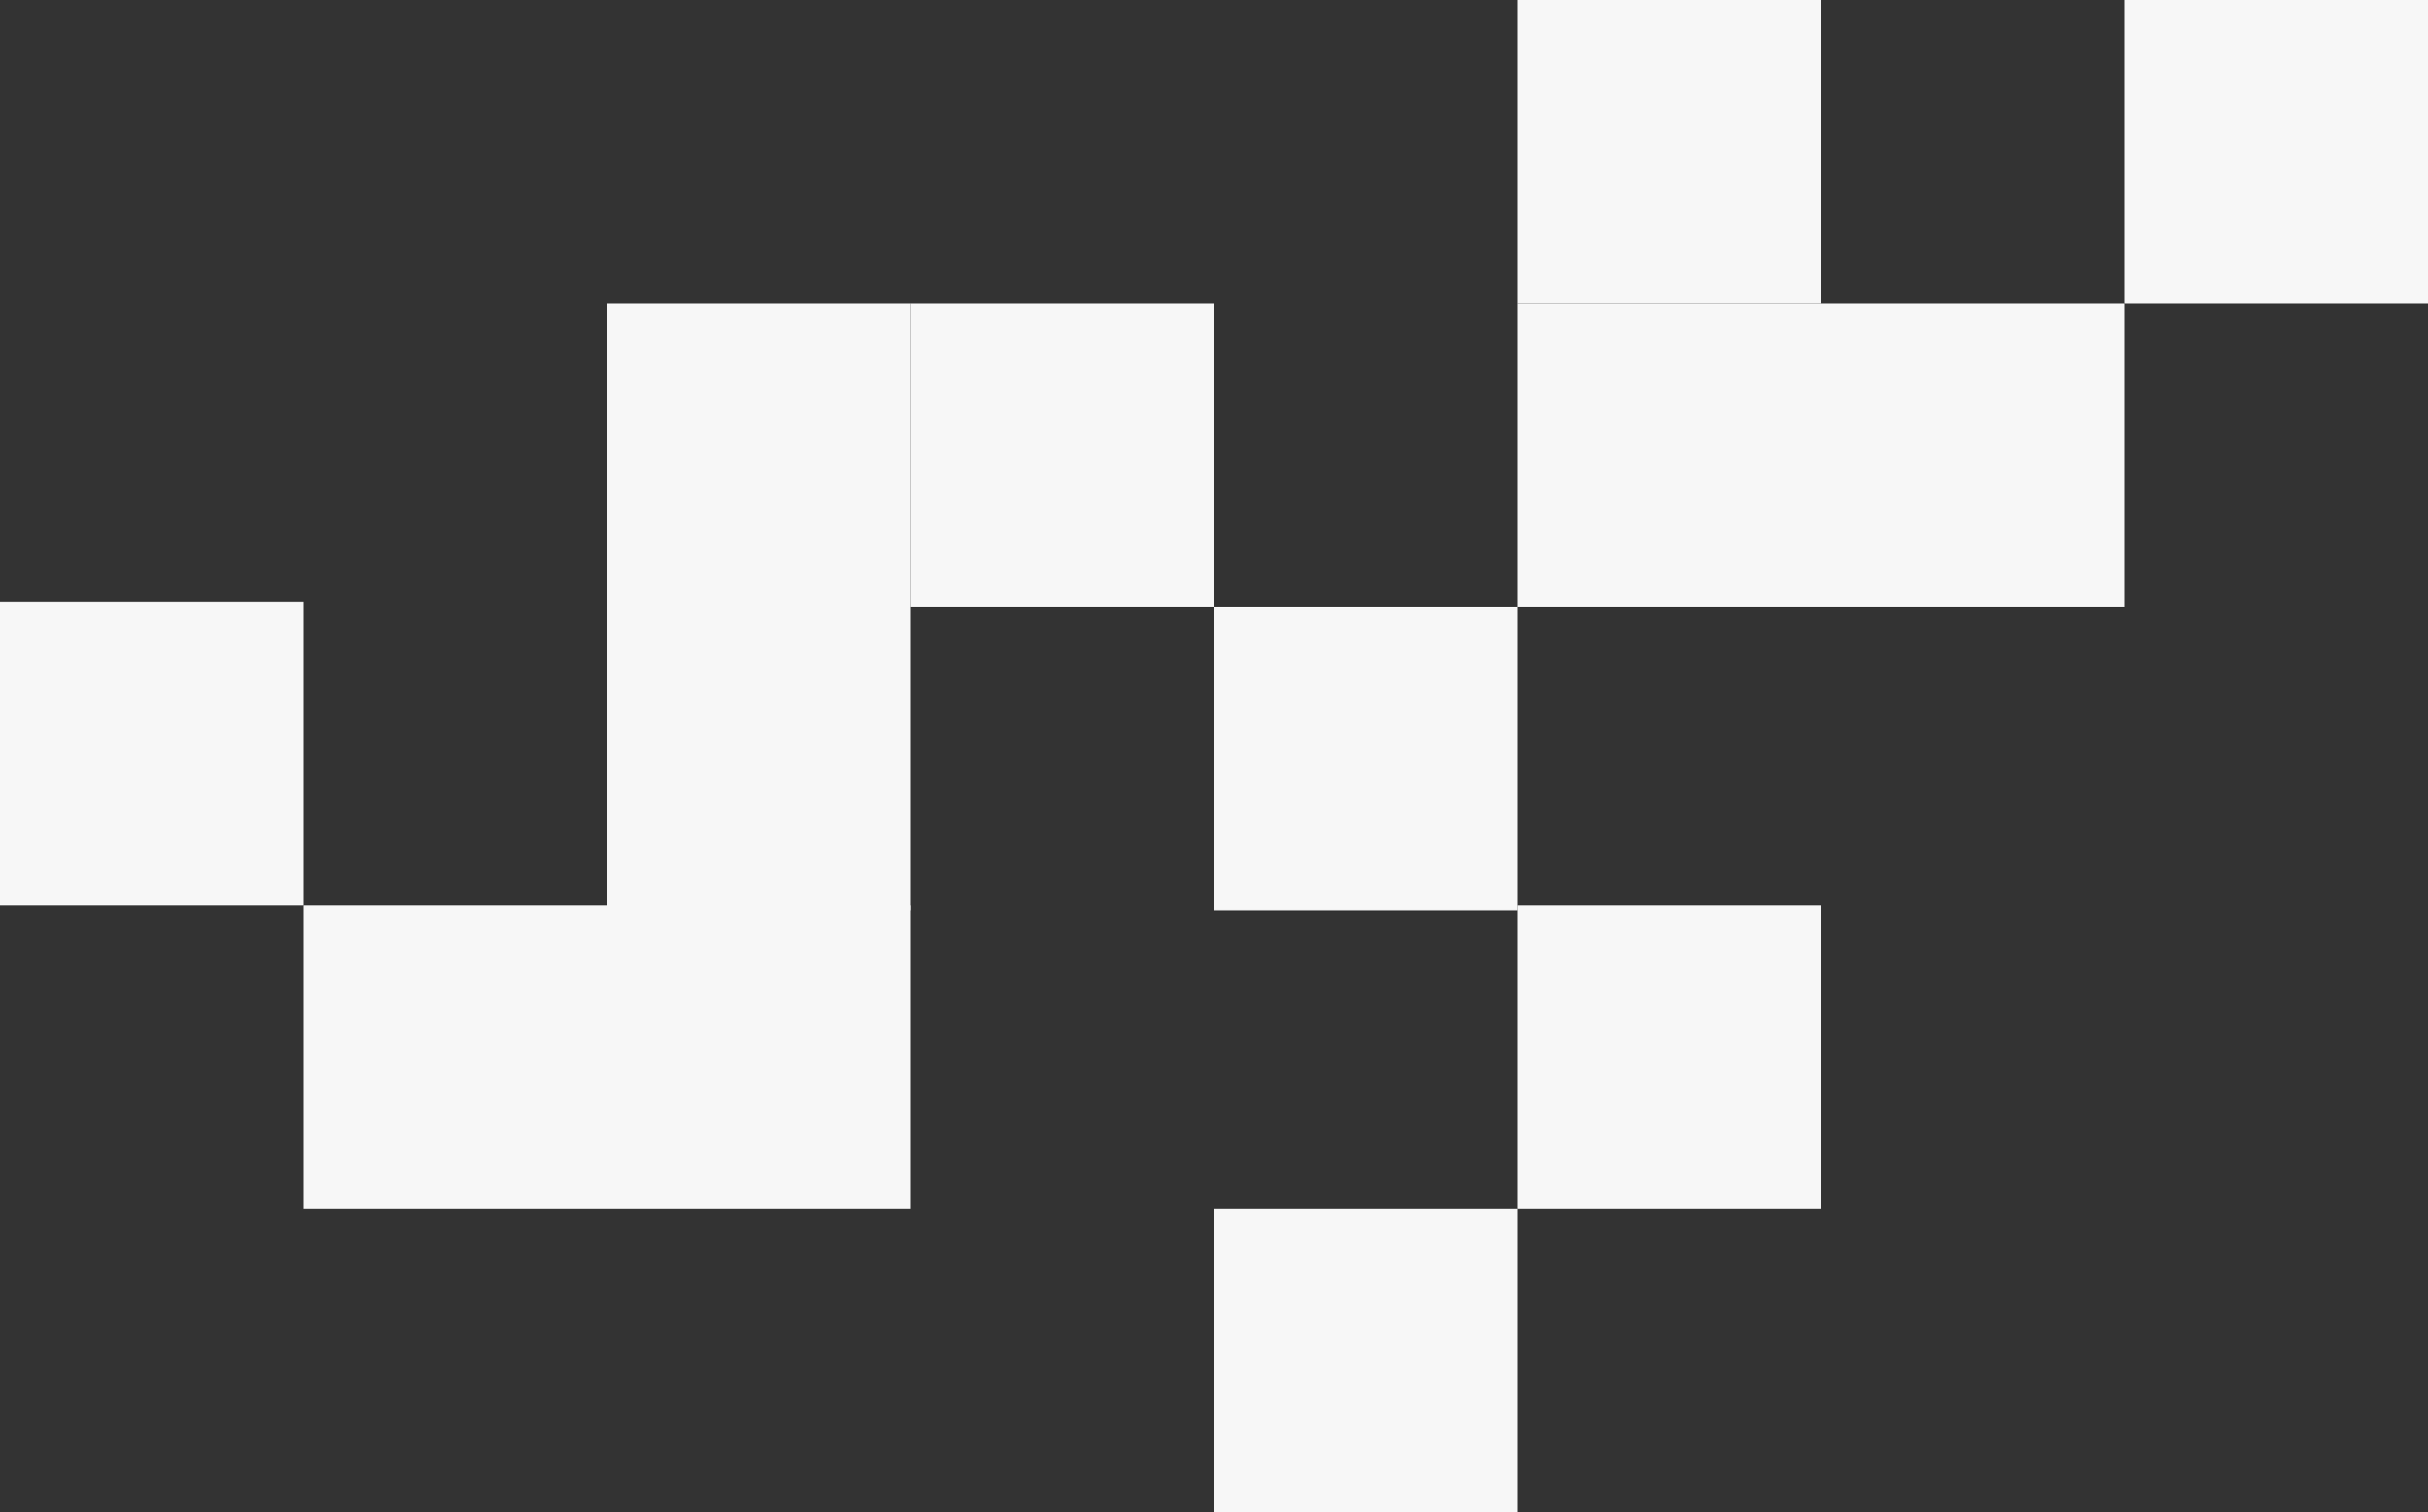
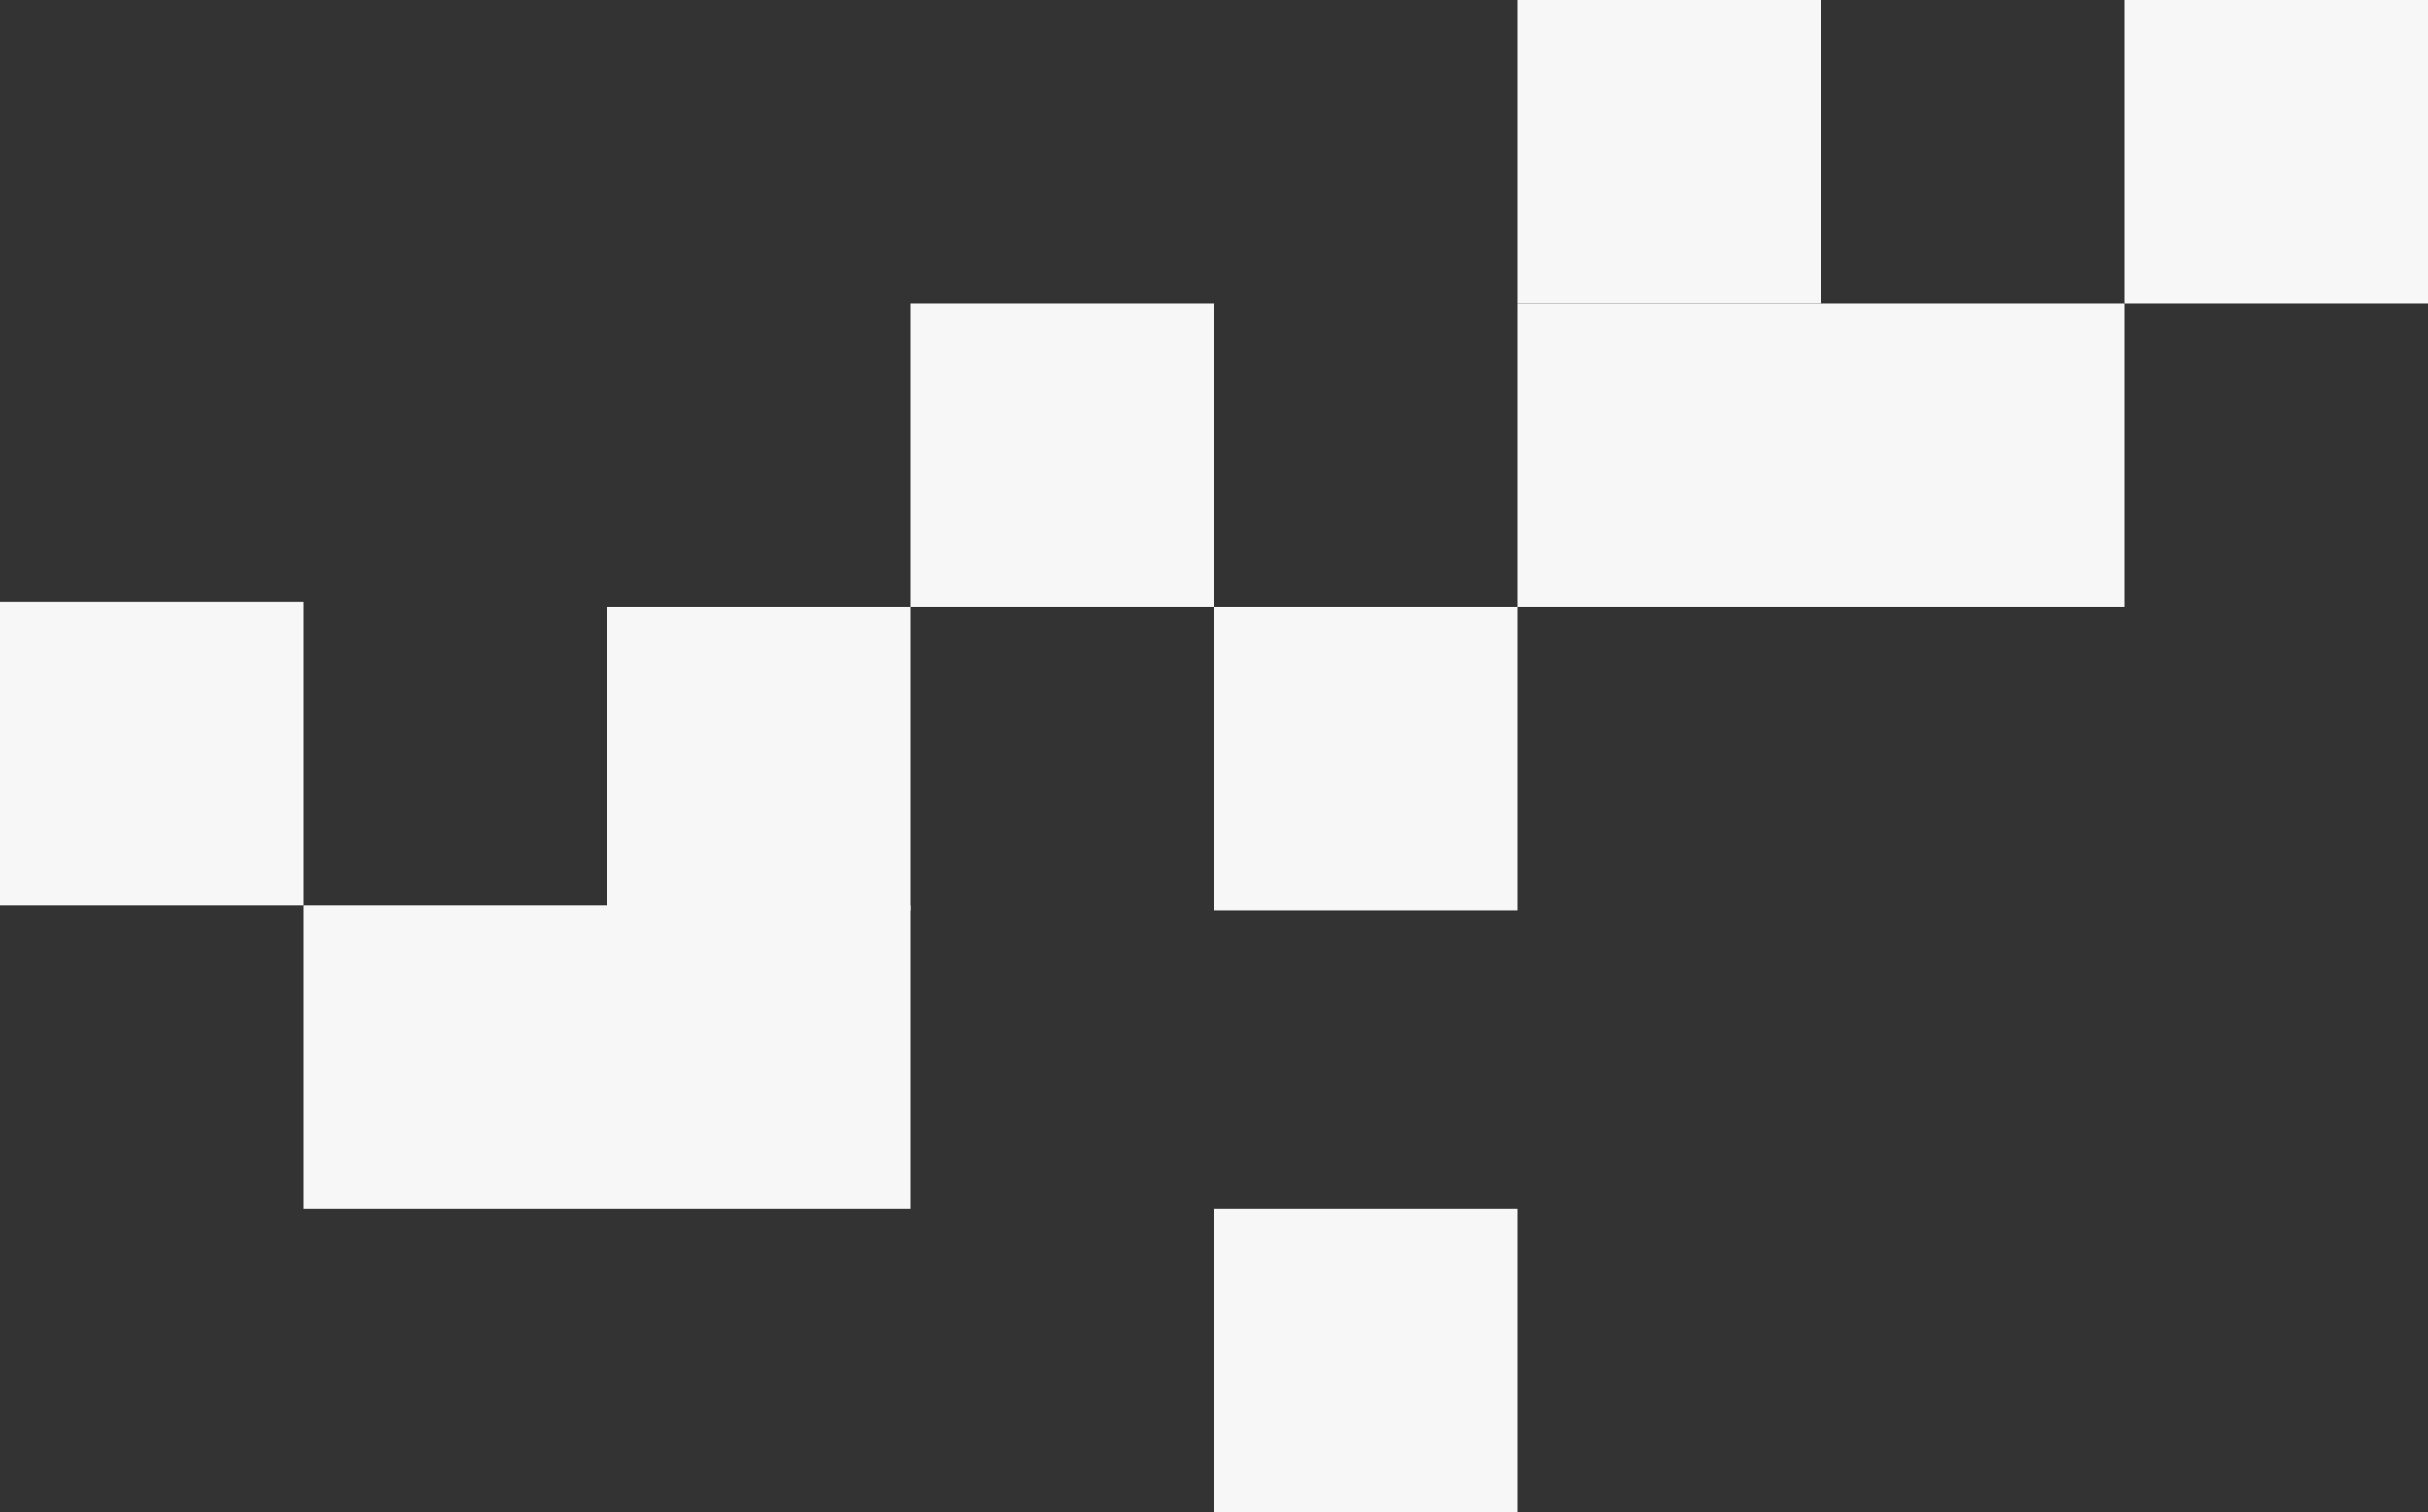
<svg xmlns="http://www.w3.org/2000/svg" width="480" height="299" viewBox="0 0 480 299" fill="none">
  <rect x="0" y="0" width="480" height="299" fill="#333333" stroke="none" />
  <rect x="240" y="120" width="60" height="60" fill="#F7F7F7" />
-   <rect x="300" y="179" width="60" height="60" fill="#F7F7F7" />
  <rect x="240" y="239" width="60" height="60" fill="#F7F7F7" />
  <rect x="180" y="60" width="60" height="60" fill="#F7F7F7" />
-   <rect x="120" y="60" width="60" height="60" fill="#F7F7F7" />
  <rect x="120" y="120" width="60" height="60" fill="#F7F7F7" />
  <rect x="120" y="179" width="60" height="60" fill="#F7F7F7" />
  <rect x="60" y="179" width="60" height="60" fill="#F7F7F7" />
  <rect y="119" width="60" height="60" fill="#F7F7F7" />
  <rect x="300" y="60" width="60" height="60" fill="#F7F7F7" />
  <rect x="300" width="60" height="60" fill="#F7F7F7" />
  <rect x="360" y="60" width="60" height="60" fill="#F7F7F7" />
  <rect x="420" width="60" height="60" fill="#F7F7F7" />
</svg>